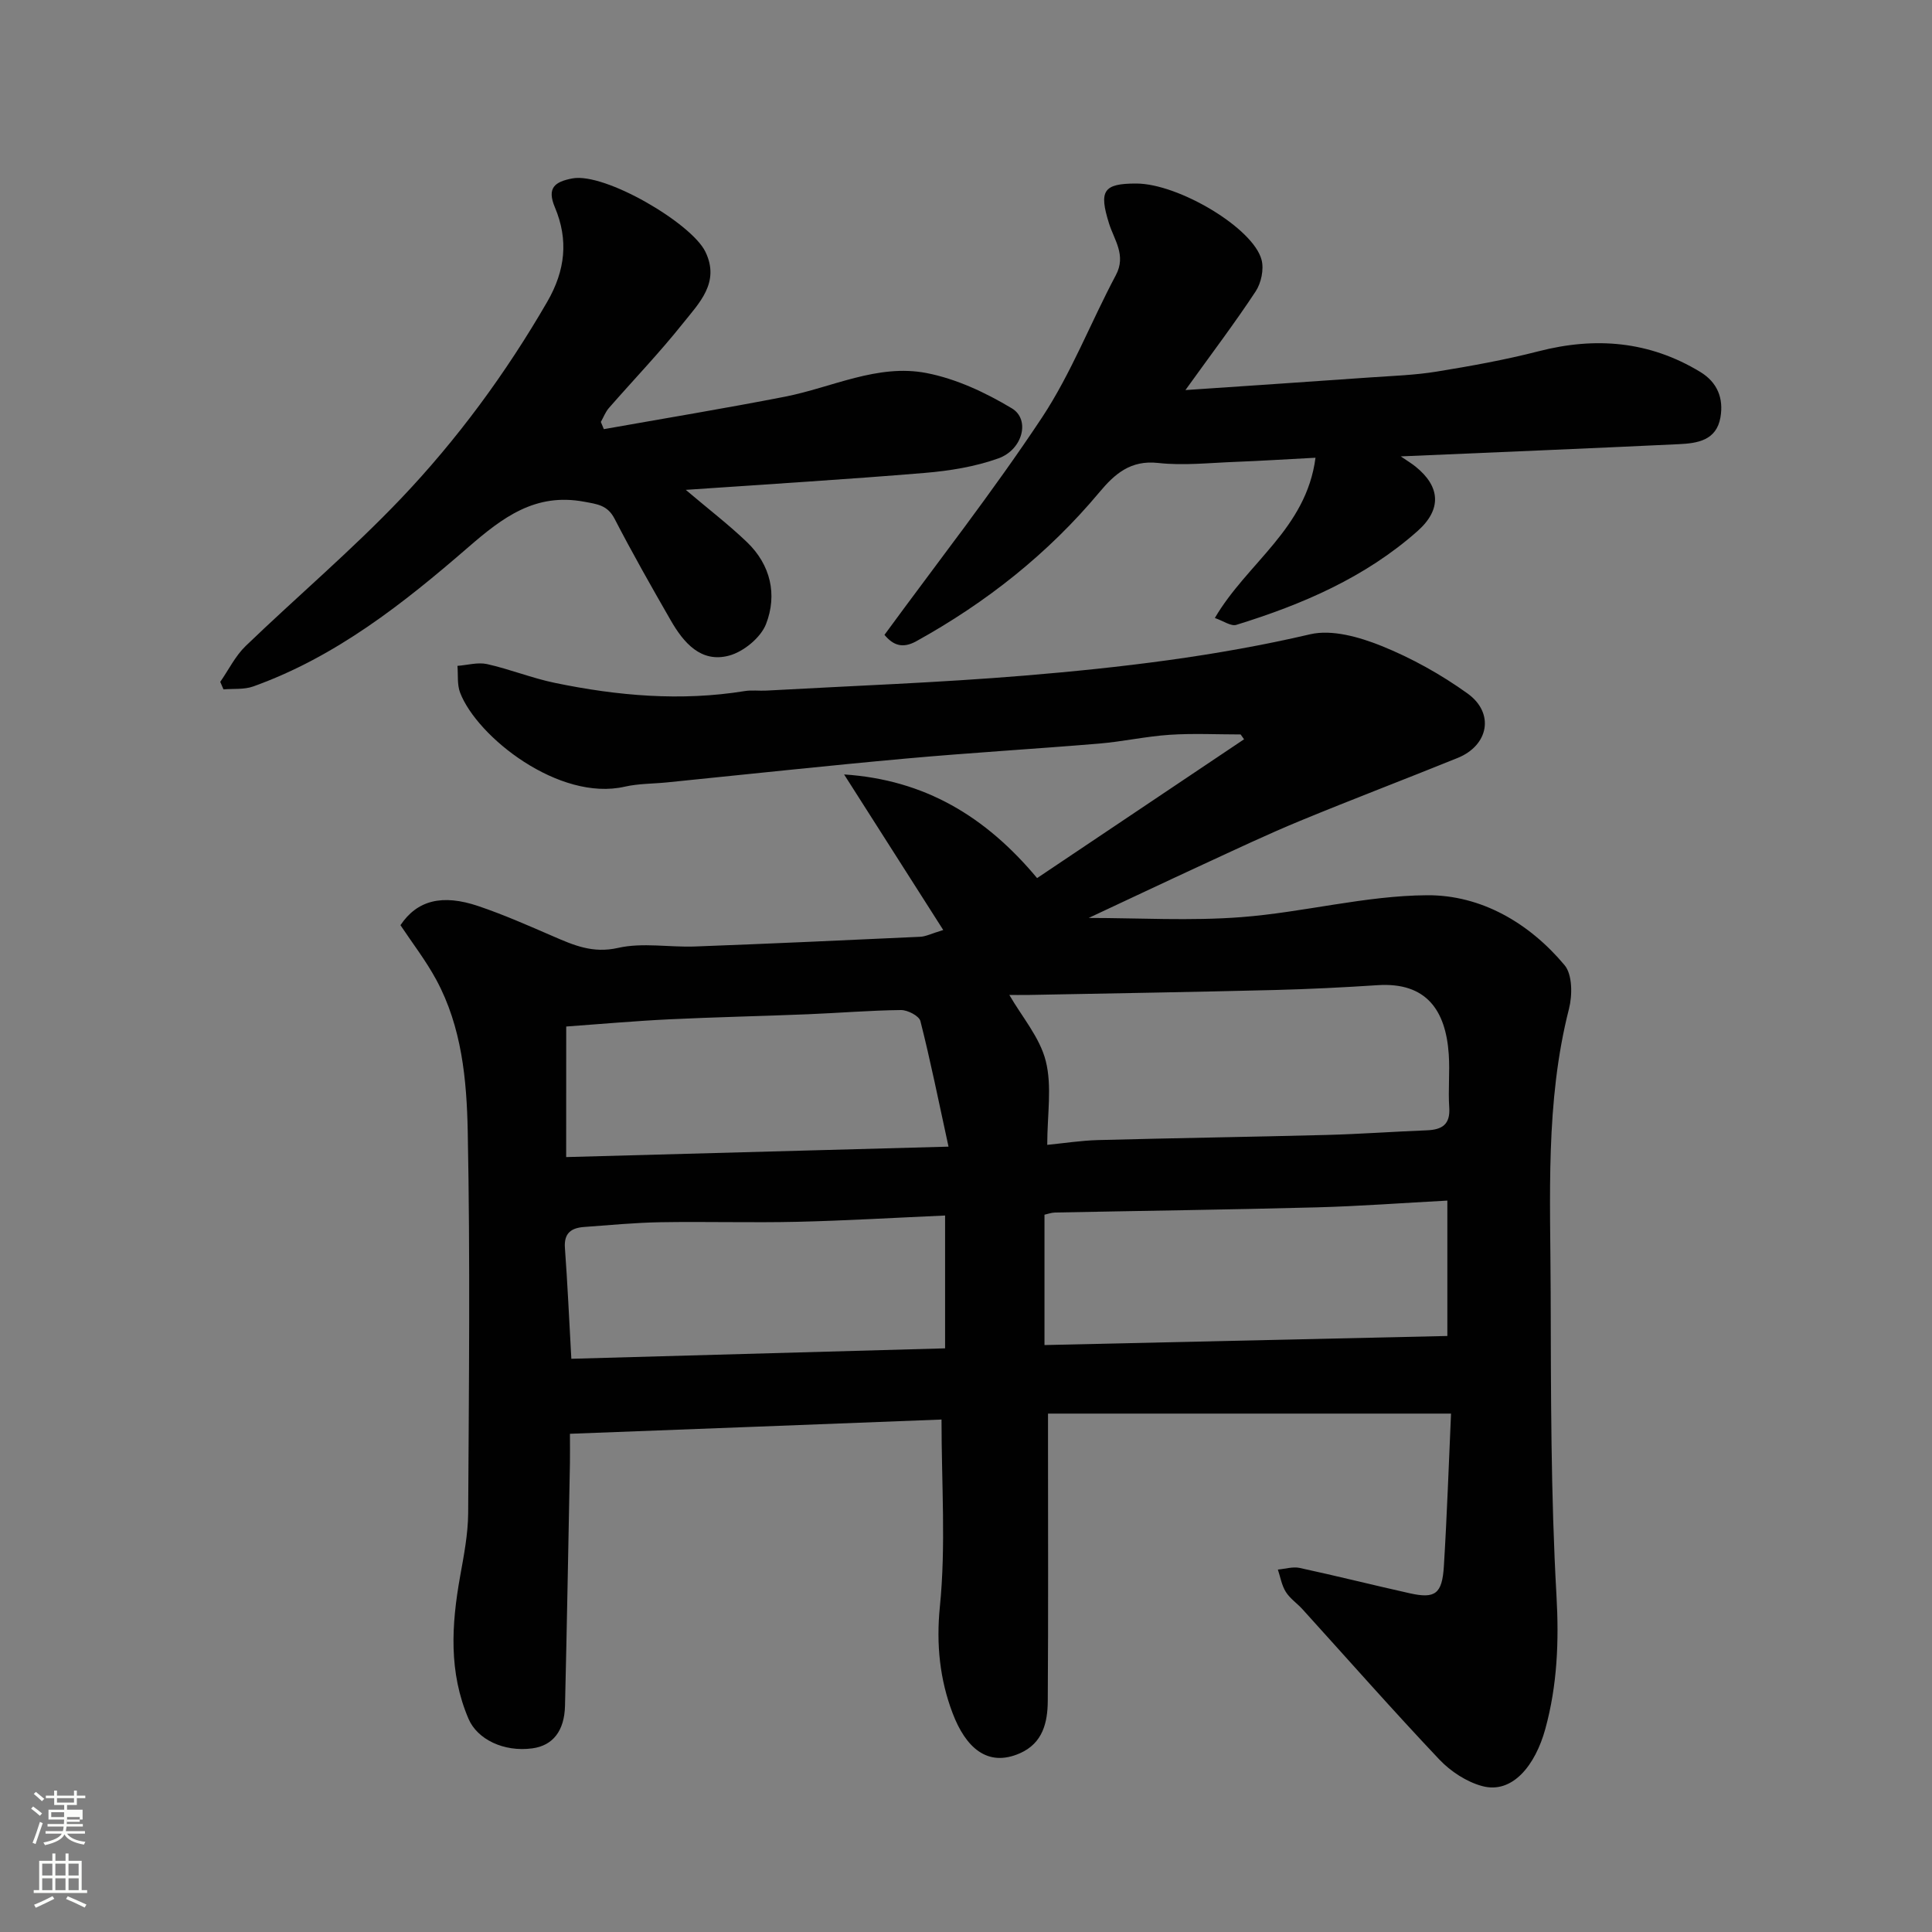
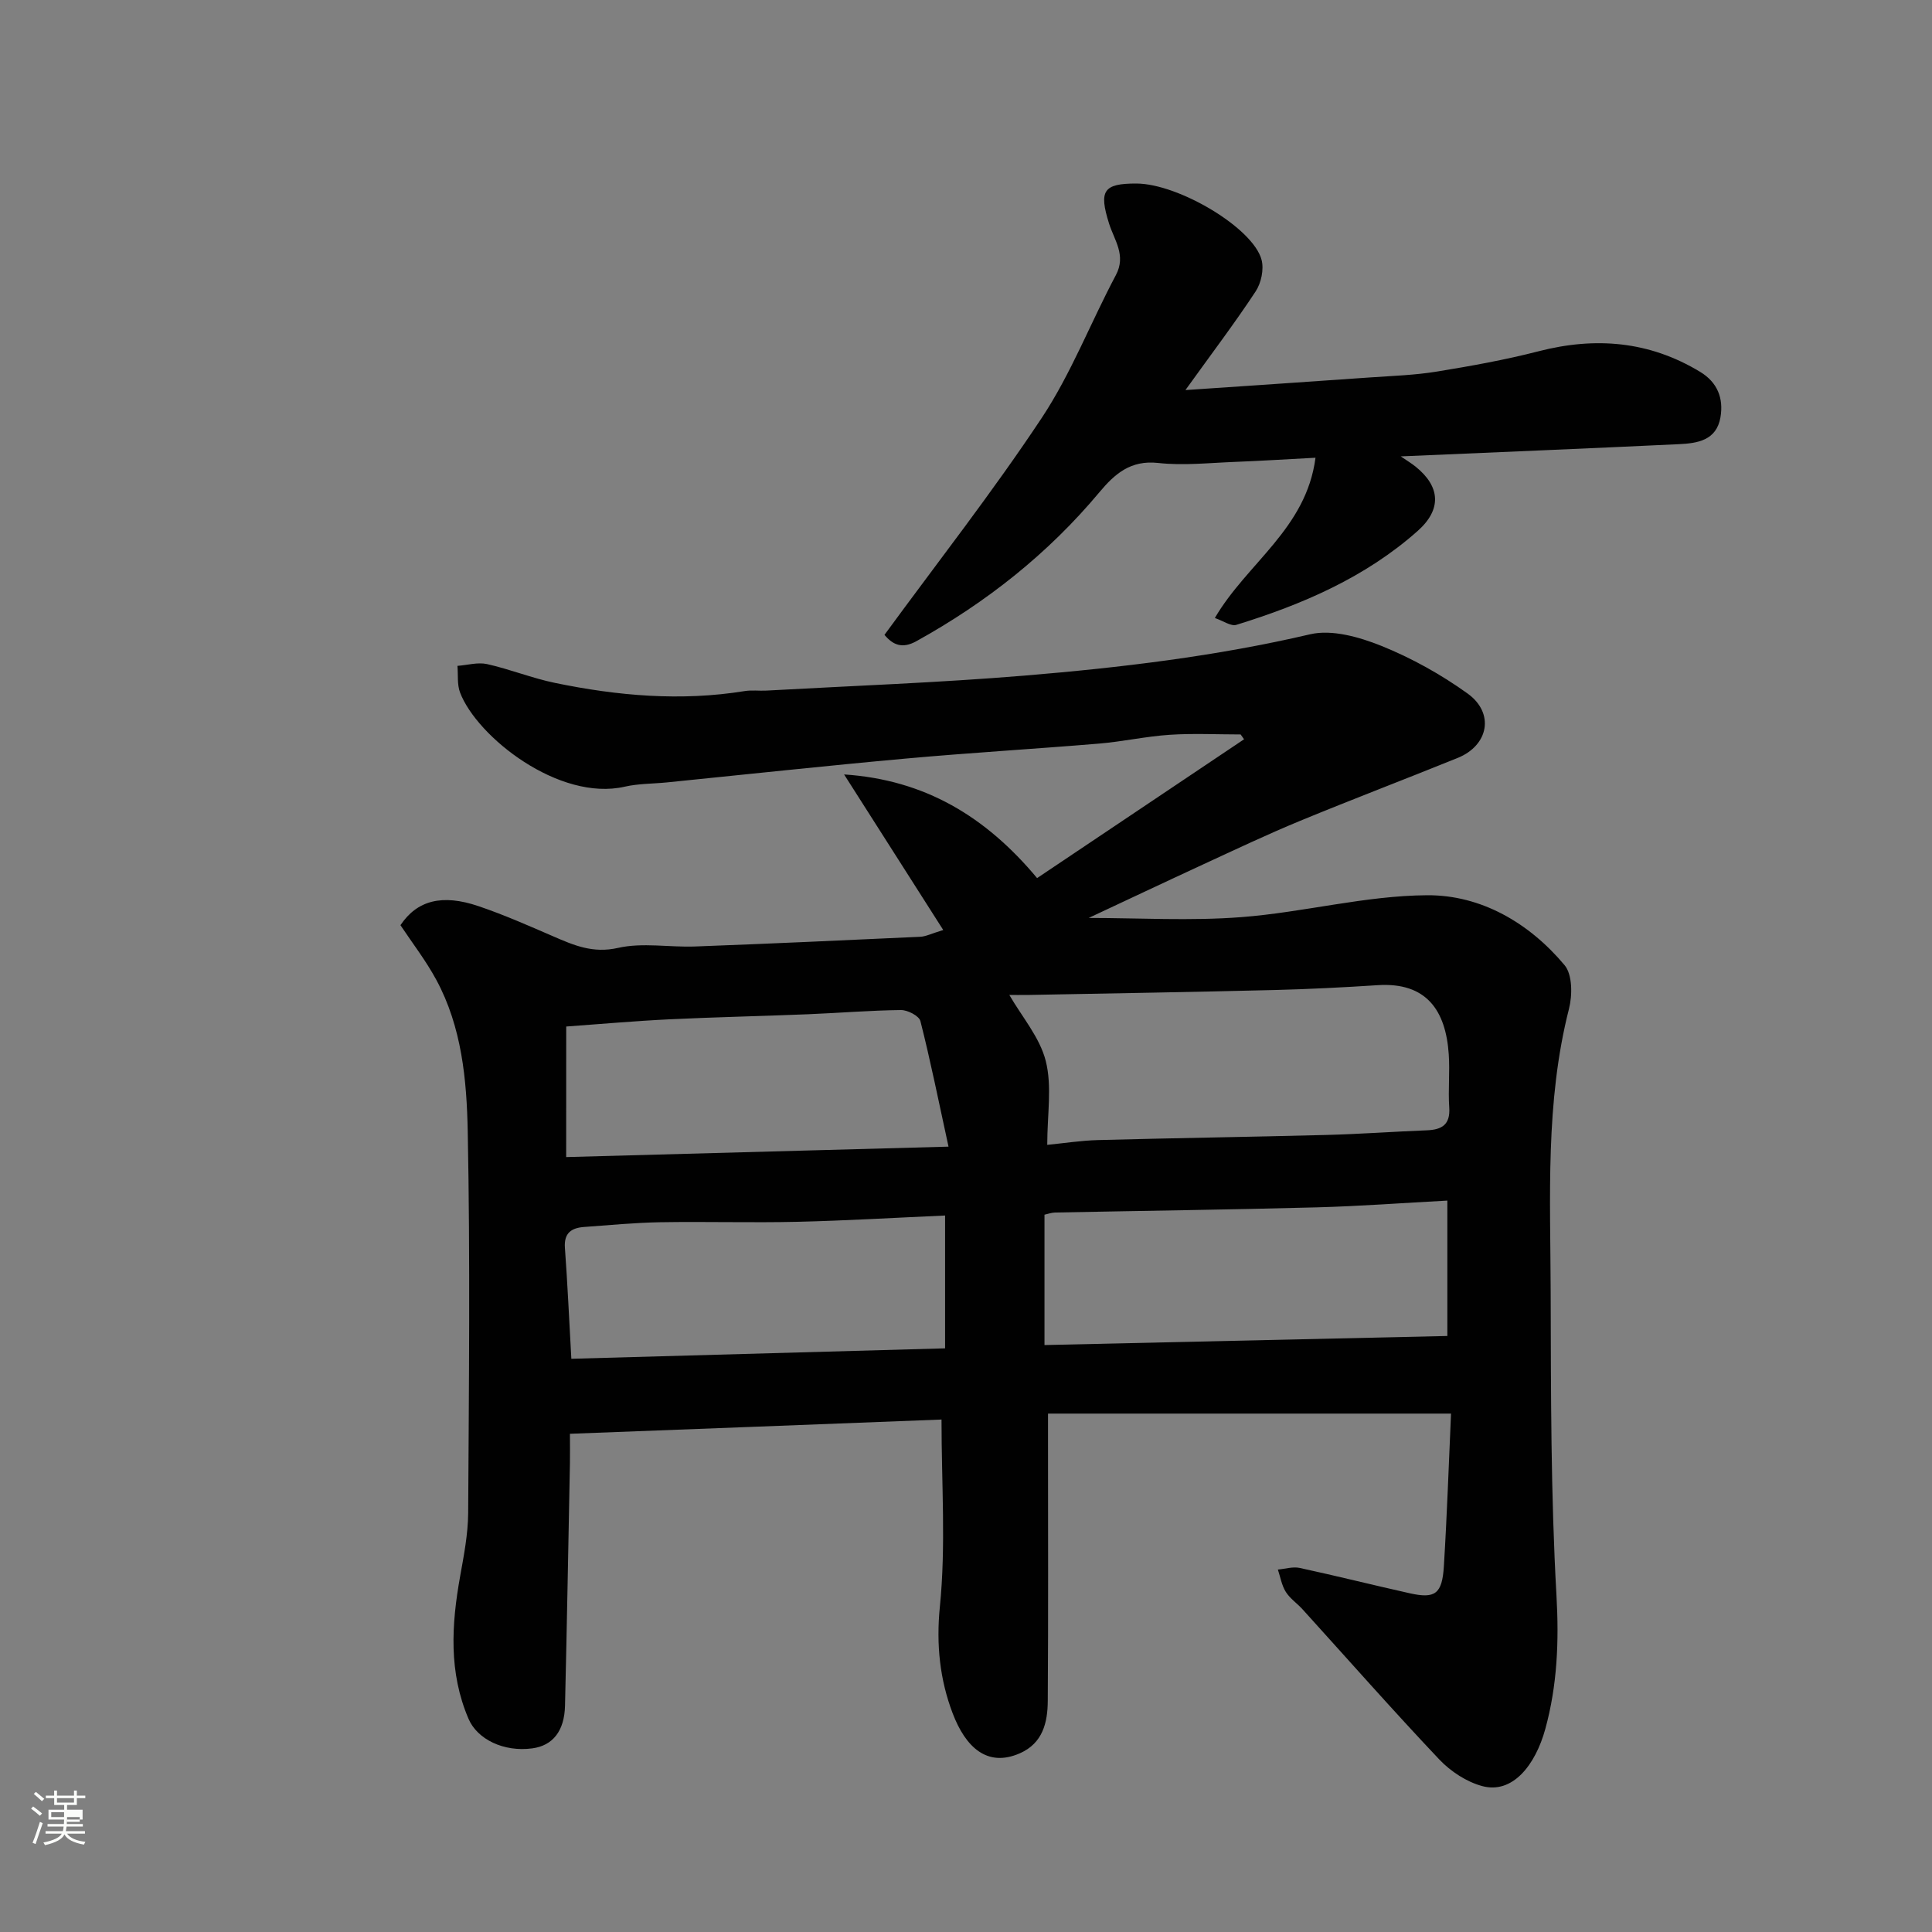
<svg xmlns="http://www.w3.org/2000/svg" enable-background="new 0 0 400 400" viewBox="0 0 400 400">
  <rect x="0" y="0" width="400" height="400" fill="#808080" stroke="none" />
  <path d="m6.44 374.46.42-.45c.65.47 1.27.95 1.85 1.44l-.45.49c-.65-.56-1.25-1.06-1.82-1.48m.93 7.33-.63-.26c.55-1.36 1.05-2.8 1.52-4.33.19.1.38.19.59.27-.46 1.29-.95 2.73-1.48 4.32m-.38-10.38.44-.42c.43.34 1.01.82 1.74 1.44l-.49.49c-.53-.51-1.09-1.01-1.69-1.51m2.5.35h1.72v-1.04h.59v1.04h3.52v-1.04h.59v1.04h1.75v.53h-1.75v1.42h-2.03v.97h3.22v2.03h-3.24c0 .35-.01.66-.03.93h3.32v.53h-3.37c-.03.27-.08.58-.15.94h3.96v.53h-3.71c.67.92 1.93 1.48 3.79 1.68-.13.24-.23.44-.29.59-2.13-.38-3.48-1.08-4.04-2.12-.43.97-1.77 1.72-4.03 2.23-.09-.19-.2-.37-.33-.55 2.1-.42 3.37-1.03 3.81-1.83h-3.36v-.53h3.58c.08-.29.13-.61.16-.94h-3.33v-.53h3.39c.02-.27.04-.58.04-.93h-3.23v-2.03h3.25v-.97h-2.07v-1.42h-1.73zm1.12 3.44v1h2.65c.01-.3.02-.44.01-.4v-.25-.35zm1.19-2h3.52v-.91h-3.52zm4.71 3h-2.63v.59c0 .15-.01.28-.01.4h2.64v-1.99z" fill="#fbfcfa" />
-   <path d="m13.56 383.74h.63v1.52h2.72v6.07h1.13v.6h-11.06v-.6h1.13v-6.07h2.73v-1.52h.63v1.52h2.1v-1.52zm-2.69 8.83.38.56c-1.24.63-2.53 1.25-3.85 1.85-.1-.21-.21-.42-.34-.63 1.36-.55 2.63-1.15 3.81-1.78m-2.13-4.27h2.1v-2.45h-2.1zm0 3.04h2.1v-2.46h-2.1zm2.72-3.04h2.1v-2.45h-2.1zm0 3.04h2.1v-2.46h-2.1zm6.07 3.6c-1.41-.71-2.7-1.3-3.86-1.78l.35-.56c1.45.62 2.75 1.19 3.88 1.72zm-1.25-9.09h-2.1v2.45h2.1zm-2.09 5.49h2.1v-2.46h-2.1z" fill="#fbfcfa" />
  <g fill="#010101">
    <path d="m118 296.85c0 2.41.03 4.2 0 5.99-.33 16.77-.62 33.53-1.02 50.3-.12 5.27-2.55 8.27-6.77 8.84-5.92.8-11.39-1.88-13.2-6.1-4.14-9.65-3.54-19.5-1.75-29.5.78-4.34 1.64-8.75 1.67-13.13.15-26.33.43-52.67-.09-78.99-.21-10.7-1.23-21.63-6.51-31.4-2.16-3.99-4.97-7.63-7.42-11.31 3.45-5.15 8.63-6.5 16.16-3.94 5.23 1.77 10.3 4.01 15.38 6.21 4.33 1.88 8.28 3.62 13.52 2.43 5.07-1.15 10.62-.09 15.94-.29 15.54-.58 31.07-1.29 46.6-2.01 1.17-.05 2.32-.66 4.78-1.4-7.09-11.13-13.69-21.48-20.53-32.21 16.72 1.1 29.34 8.73 39.96 21.46 14.11-9.47 28.48-19.1 42.85-28.74-.24-.33-.48-.67-.71-1-4.89 0-9.8-.25-14.67.07-4.89.32-9.72 1.41-14.61 1.82-13.29 1.11-26.61 1.89-39.9 3.09-16.52 1.49-33.01 3.28-49.51 4.94-2.94.3-5.96.24-8.81.89-13.6 3.12-30.61-10.3-34.11-19.49-.63-1.67-.38-3.67-.54-5.52 2.05-.15 4.2-.79 6.12-.37 4.75 1.06 9.32 2.92 14.08 3.9 12.98 2.68 26.06 3.83 39.27 1.69 1.46-.24 3-.02 4.49-.1 17.8-.99 35.64-1.63 53.4-3.1 19.88-1.65 39.67-4 59.19-8.56 4.51-1.05 10.16.57 14.71 2.39 6.28 2.53 12.37 5.92 17.87 9.87 5.65 4.06 4.37 10.75-2.06 13.35-10.86 4.4-21.81 8.56-32.64 13.03-6.78 2.8-13.41 5.95-20.07 9.02-8.08 3.73-16.11 7.54-23.67 11.07 10.31 0 21.03.65 31.64-.17 12.86-.99 25.61-4.45 38.43-4.53 11.17-.07 21.14 5.73 28.46 14.48 1.63 1.95 1.63 6.21.91 9.04-4.93 19.35-3.84 39.05-3.79 58.67.06 20.93.02 41.9 1.2 62.78.54 9.5.17 18.6-2.31 27.64-2.06 7.51-6.8 13.52-13.06 11.83-3.24-.87-6.53-3.03-8.87-5.49-9.64-10.19-18.92-20.73-28.35-31.13-1.12-1.23-2.59-2.21-3.45-3.59-.85-1.35-1.12-3.07-1.64-4.62 1.5-.13 3.09-.64 4.5-.34 7.64 1.65 15.22 3.56 22.85 5.26 5.22 1.16 6.67.12 7.02-5.64.65-10.54 1.01-21.1 1.48-31.57-28.17 0-55.51 0-83.44 0v5.99c0 17.83.07 35.66-.05 53.49-.03 4.46-1.02 8.76-5.78 10.85-6.74 2.96-11.23-1.22-13.92-8.3-2.63-6.91-3.43-14.19-2.64-22.06 1.27-12.59.34-25.41.34-38.74-25.09.98-50.79 1.96-76.93 2.95zm98.82-59.82c3.38-.33 6.94-.89 10.5-.99 15.76-.42 31.52-.65 47.28-1.06 6.93-.18 13.86-.69 20.79-.96 3.13-.12 4.9-1.16 4.66-4.73-.25-3.65.15-7.34-.1-10.99-.61-9.13-4.64-14.98-14.71-14.33-7.09.46-14.19.82-21.29 1-16.92.42-33.85.7-50.77 1.02-1.74.03-3.48 0-4.21 0 2.61 4.53 6.32 8.8 7.55 13.7 1.32 5.25.3 11.07.3 17.34zm82.84 39.57c0-9.89 0-18.6 0-28.03-9.25.49-18.13 1.16-27.02 1.4-18.06.48-36.13.71-54.2 1.07-.77.02-1.53.31-2.19.45v26.99c27.87-.64 55.46-1.26 83.41-1.88zm-181.37 4.72c26.13-.73 51.72-1.45 77.38-2.16 0-9.43 0-18.14 0-27.5-10.41.46-20.46 1.06-30.51 1.3-9.48.22-18.97-.07-28.45.09-5.26.09-10.51.6-15.76.98-2.64.19-4.22 1.24-3.99 4.33.54 7.37.87 14.76 1.33 22.96zm-1.07-41.76c26.15-.71 51.86-1.42 79.16-2.16-2.09-9.6-3.75-17.85-5.82-26-.27-1.07-2.65-2.3-4.03-2.28-6.42.07-12.84.61-19.26.87-9.58.39-19.16.59-28.74 1.05-7.04.34-14.06.97-21.3 1.49-.01 8.6-.01 17.18-.01 27.03z" />
    <path d="m245.43 80.76c13.7-.93 25.99-1.75 38.28-2.62 4.6-.32 9.24-.47 13.77-1.21 7.06-1.15 14.13-2.42 21.05-4.2 11.8-3.04 22.94-2.12 33.47 4.26 3.58 2.17 4.88 5.47 4.2 9.42-.83 4.79-4.78 5.37-8.6 5.55-18.95.9-37.9 1.68-57.59 2.53 1.36.93 2.26 1.46 3.06 2.11 5.15 4.14 5.47 8.86.43 13.34-10.84 9.62-23.87 15.21-37.53 19.43-1.11.34-2.69-.82-4.45-1.42 6.68-11.42 18.93-18.48 20.84-33.18-5.93.31-11.29.65-16.67.86-5.31.2-10.68.8-15.92.22-5.7-.63-8.99 2.28-12.14 6.05-10.65 12.75-23.44 22.85-37.94 30.87-2.88 1.59-4.82.77-6.57-1.33 11.01-15.05 22.41-29.6 32.59-44.96 6.08-9.19 10.11-19.73 15.32-29.52 2.19-4.12-.35-7.27-1.42-10.7-2.12-6.77-1.19-8.28 5.67-8.26 8.71.02 24.22 9.21 25.92 15.82.51 1.97-.09 4.78-1.23 6.51-4.28 6.5-8.99 12.71-14.54 20.43z" />
-     <path d="m125.02 88.85c12.5-2.22 25.04-4.29 37.5-6.72 9.74-1.91 19.17-6.85 29.28-4.9 6.17 1.19 12.26 4.05 17.69 7.31 3.86 2.31 2.26 8.55-2.78 10.36-4.83 1.73-10.09 2.58-15.24 3.01-16.2 1.35-32.43 2.33-49.49 3.51 4.84 4.1 8.96 7.26 12.68 10.83 4.9 4.7 6.3 10.88 3.94 16.95-1.1 2.82-4.66 5.74-7.66 6.54-5.83 1.56-9.42-2.69-12.08-7.32-3.99-6.94-7.94-13.9-11.61-21-1.47-2.85-3.58-3.04-6.34-3.55-10.1-1.87-16.84 3.26-23.94 9.41-13.45 11.66-27.47 22.74-44.57 28.85-1.88.67-4.08.42-6.13.6-.22-.52-.45-1.04-.67-1.56 1.74-2.5 3.12-5.36 5.27-7.43 10.61-10.21 21.9-19.77 32.05-30.42 11.74-12.32 21.81-26.03 30.38-40.84 3.77-6.52 4.41-12.84 1.59-19.54-1.69-4.01-.09-5.3 3.61-6 6.74-1.27 24.67 9.27 27.54 15.18 3.1 6.38-1.32 10.65-4.68 14.87-4.82 6.05-10.2 11.65-15.29 17.48-.72.82-1.12 1.92-1.67 2.89.21.51.42 1 .62 1.49z" />
+     <path d="m125.02 88.85z" />
  </g>
</svg>